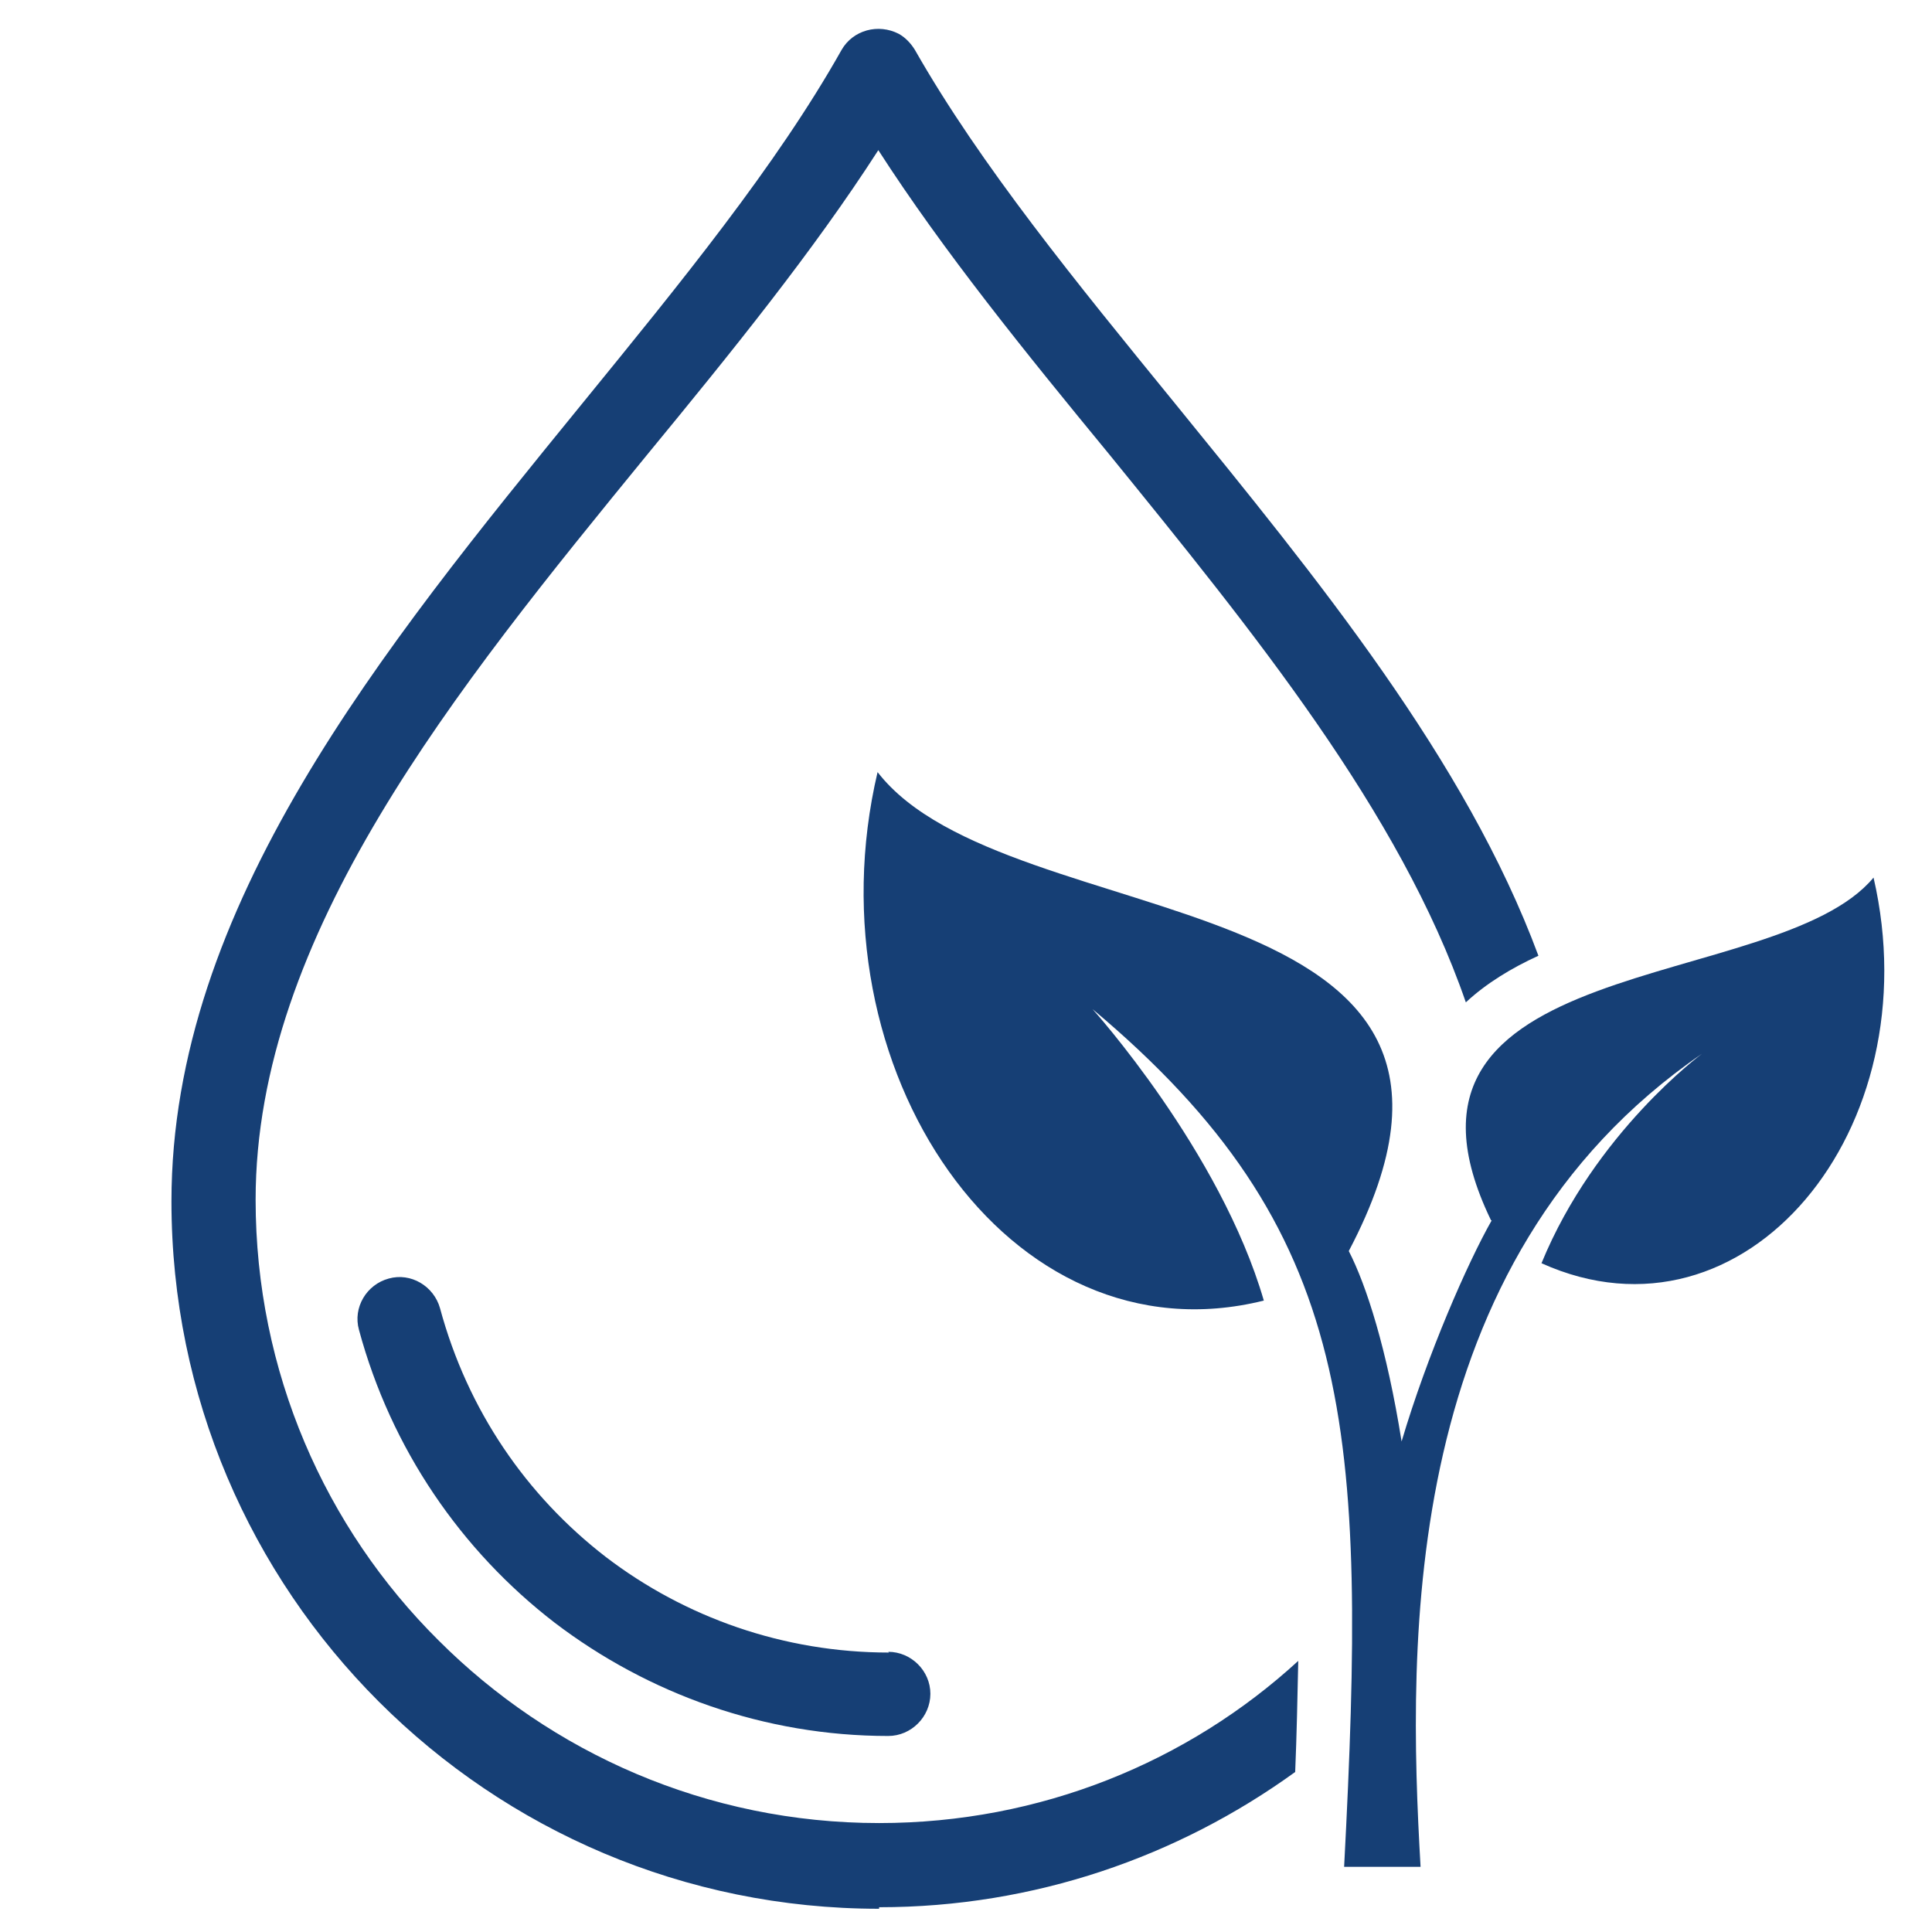
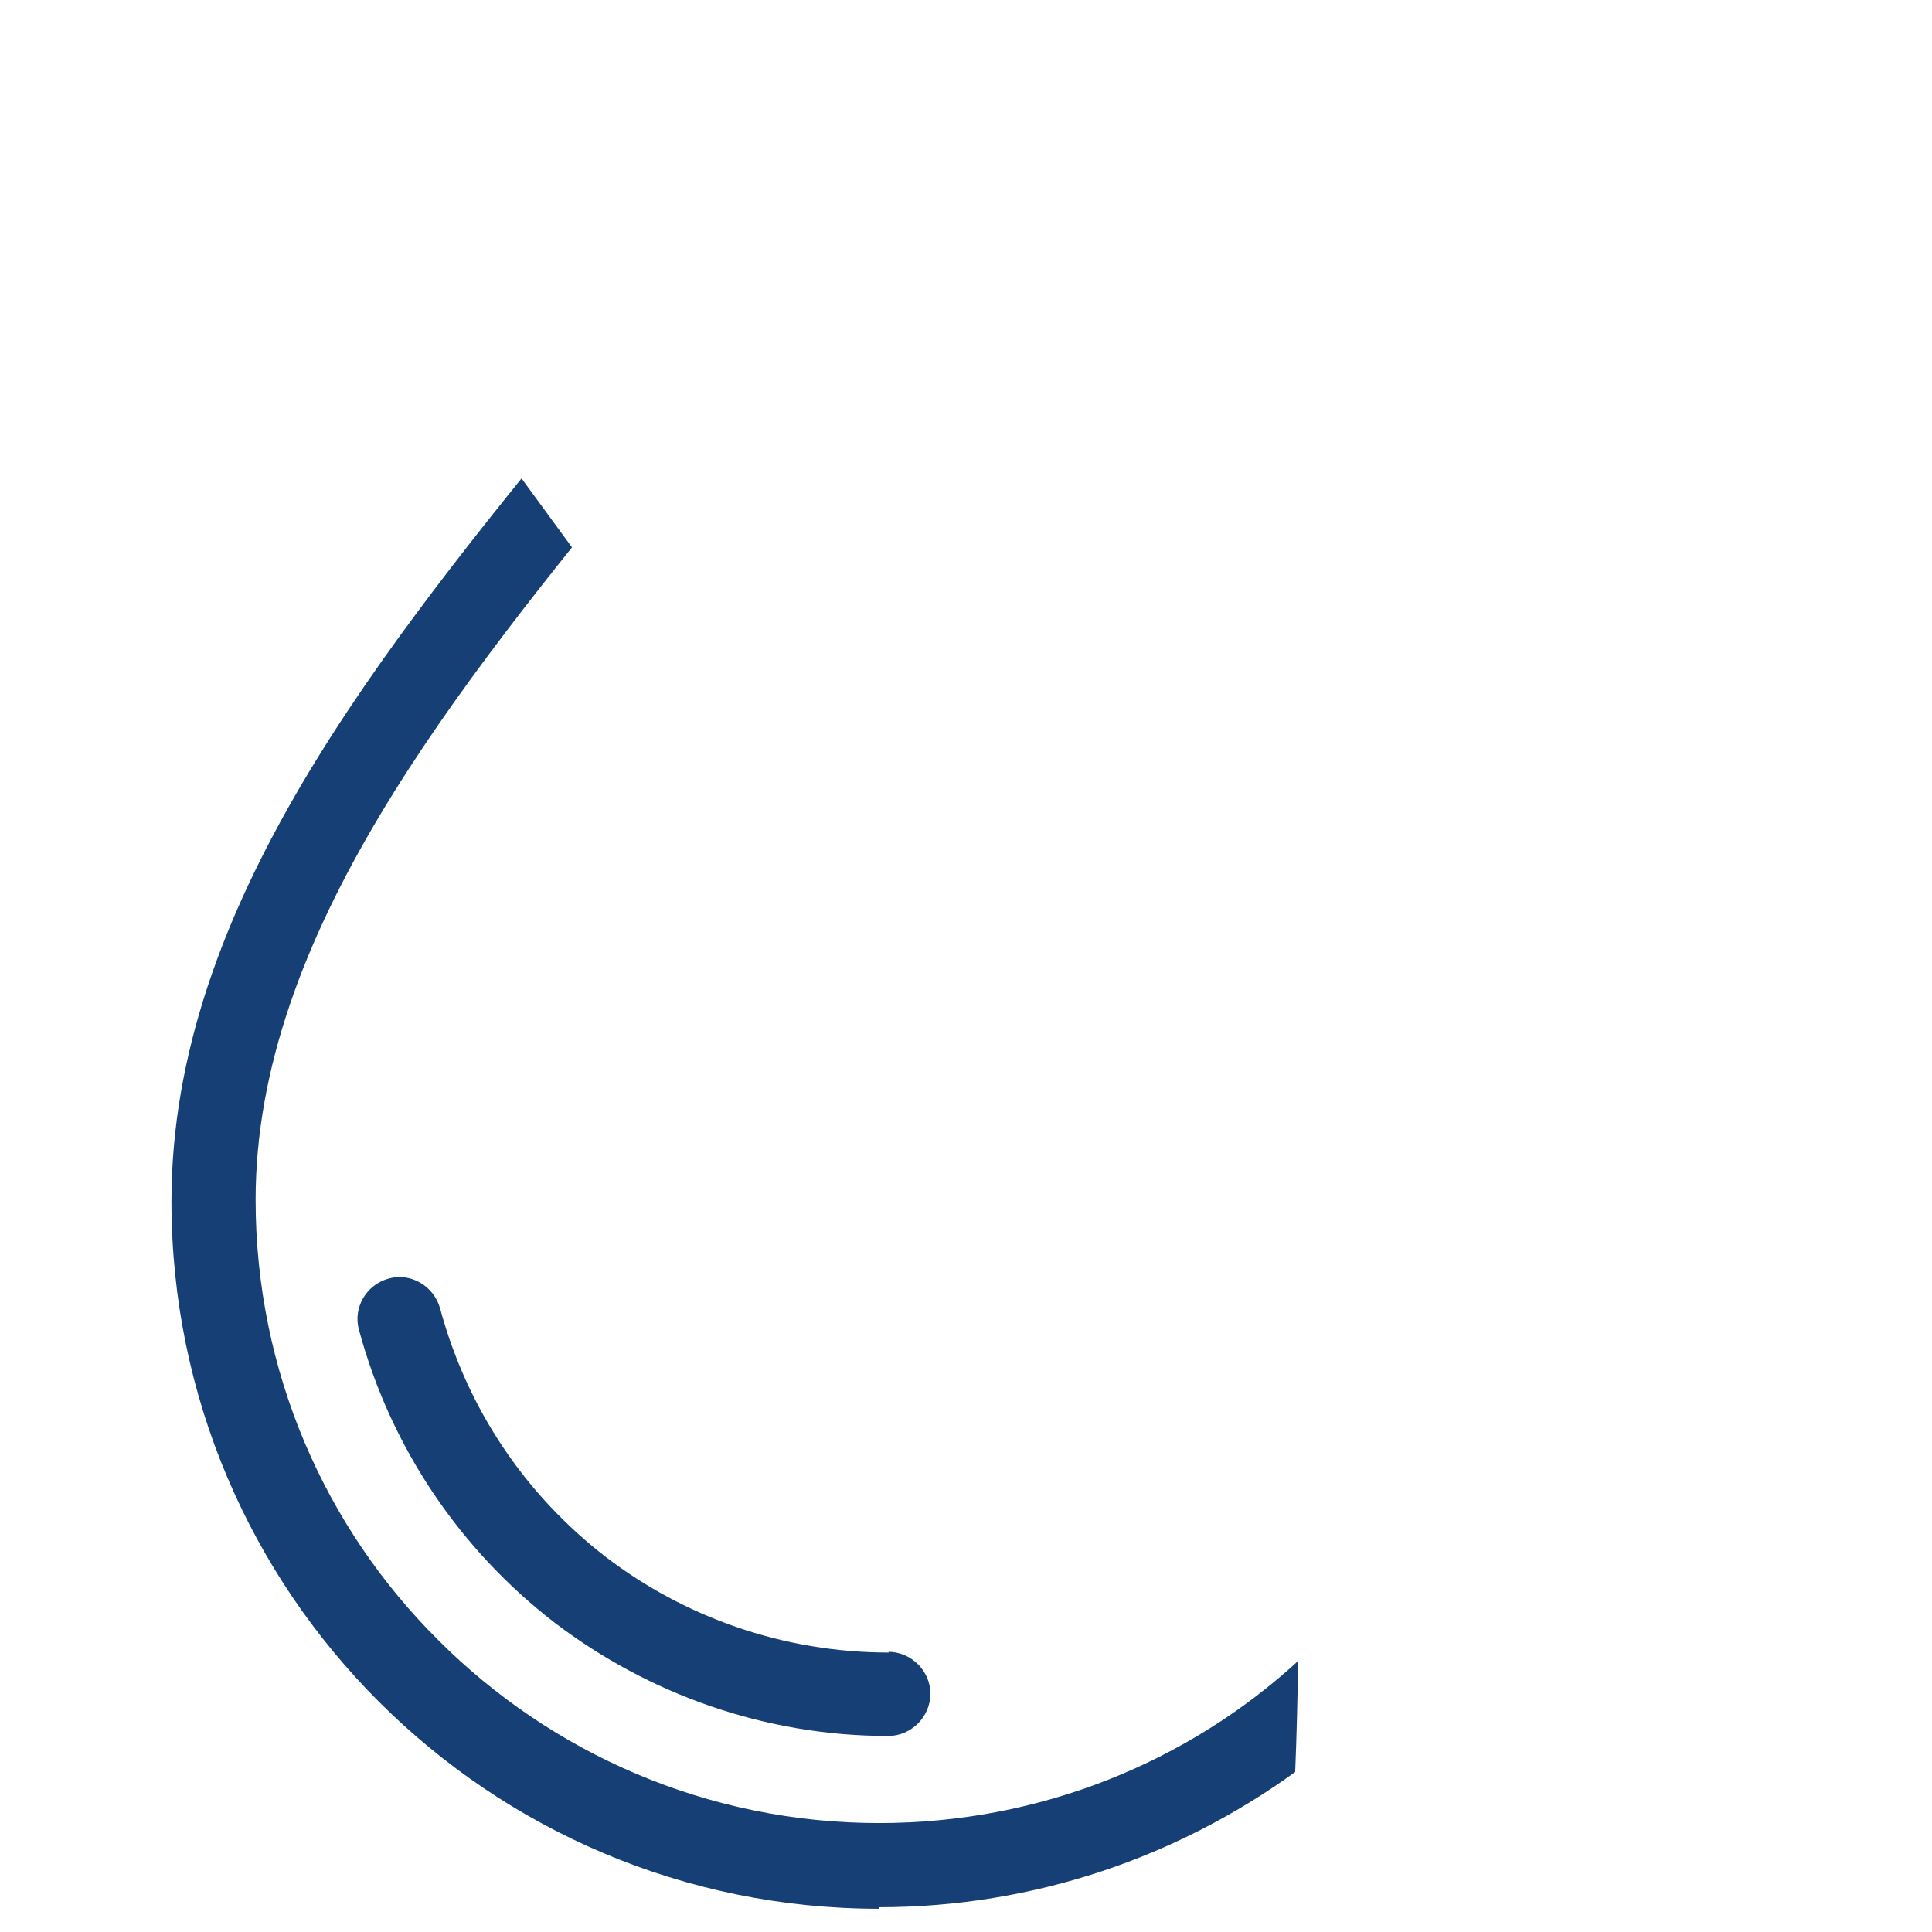
<svg xmlns="http://www.w3.org/2000/svg" width="52" zoomAndPan="magnify" viewBox="0 0 39 39" height="52" preserveAspectRatio="xMidYMid meet">
  <defs>
    <clipPath id="04b6702a08">
      <path d="M 17 15 L 38.711 15 L 38.711 38 L 17 38 Z M 17 15 " clip-rule="nonzero" />
    </clipPath>
    <clipPath id="87c054fc37">
-       <path d="M 3.461 0 L 32 0 L 32 39 L 3.461 39 Z M 3.461 0 " clip-rule="nonzero" />
+       <path d="M 3.461 0 L 32 39 L 3.461 39 Z M 3.461 0 " clip-rule="nonzero" />
    </clipPath>
  </defs>
  <g clip-path="url(#04b6702a08)">
-     <path fill="#163f75" d="M 30.098 24.633 C 27.457 19.168 35.859 20.078 37.82 17.715 C 38.992 22.797 35.227 27.352 31.117 25.5 C 32.199 22.859 34.359 21.27 34.359 21.27 C 28.262 25.453 28.414 33.129 28.676 37.684 L 27.133 37.684 C 27.598 28.805 27.379 24.836 22.055 20.371 C 22.055 20.371 24.633 23.23 25.512 26.254 C 20.355 27.539 16.309 21.562 17.715 15.586 C 20.34 18.984 31.242 17.625 27.227 25.254 C 27.582 25.945 27.996 27.23 28.293 29.098 C 28.816 27.336 29.621 25.5 30.113 24.633 Z M 30.098 24.633 " fill-opacity="1" fill-rule="evenodd" />
-   </g>
+     </g>
  <g clip-path="url(#87c054fc37)">
    <path fill="#163f75" d="M 17.746 38.531 C 13.809 38.531 10.238 36.941 7.645 34.348 C 5.066 31.77 3.461 28.203 3.461 24.25 C 3.461 18.305 7.707 13.113 11.754 8.145 C 13.73 5.719 15.676 3.34 16.988 1.008 C 17.219 0.605 17.73 0.469 18.145 0.684 C 18.285 0.762 18.395 0.887 18.469 1.008 C 19.797 3.34 21.73 5.703 23.707 8.129 C 26.594 11.68 29.59 15.34 31.055 19.293 C 30.516 19.539 30.004 19.848 29.59 20.234 C 28.262 16.387 25.281 12.73 22.395 9.176 C 20.695 7.109 19.043 5.07 17.73 3.031 C 16.418 5.07 14.766 7.109 13.066 9.176 C 9.191 13.918 5.16 18.875 5.16 24.219 C 5.16 27.691 6.566 30.844 8.852 33.113 C 11.121 35.383 14.27 36.801 17.746 36.801 C 21.004 36.801 23.984 35.566 26.207 33.527 C 26.191 34.27 26.176 35.027 26.145 35.77 C 23.781 37.48 20.879 38.5 17.746 38.5 Z M 17.746 38.531 " fill-opacity="1" fill-rule="nonzero" />
  </g>
  <path fill="#163f75" d="M 17.93 33.344 C 18.395 33.344 18.781 33.73 18.781 34.191 C 18.781 34.656 18.395 35.043 17.93 35.043 C 15.43 35.043 13.082 34.191 11.199 32.758 C 9.312 31.305 7.895 29.25 7.246 26.844 C 7.121 26.395 7.398 25.93 7.848 25.809 C 8.293 25.684 8.758 25.961 8.883 26.41 C 9.438 28.465 10.625 30.191 12.23 31.43 C 13.824 32.648 15.816 33.359 17.945 33.359 Z M 17.93 33.344 " fill-opacity="1" fill-rule="nonzero" />
</svg>